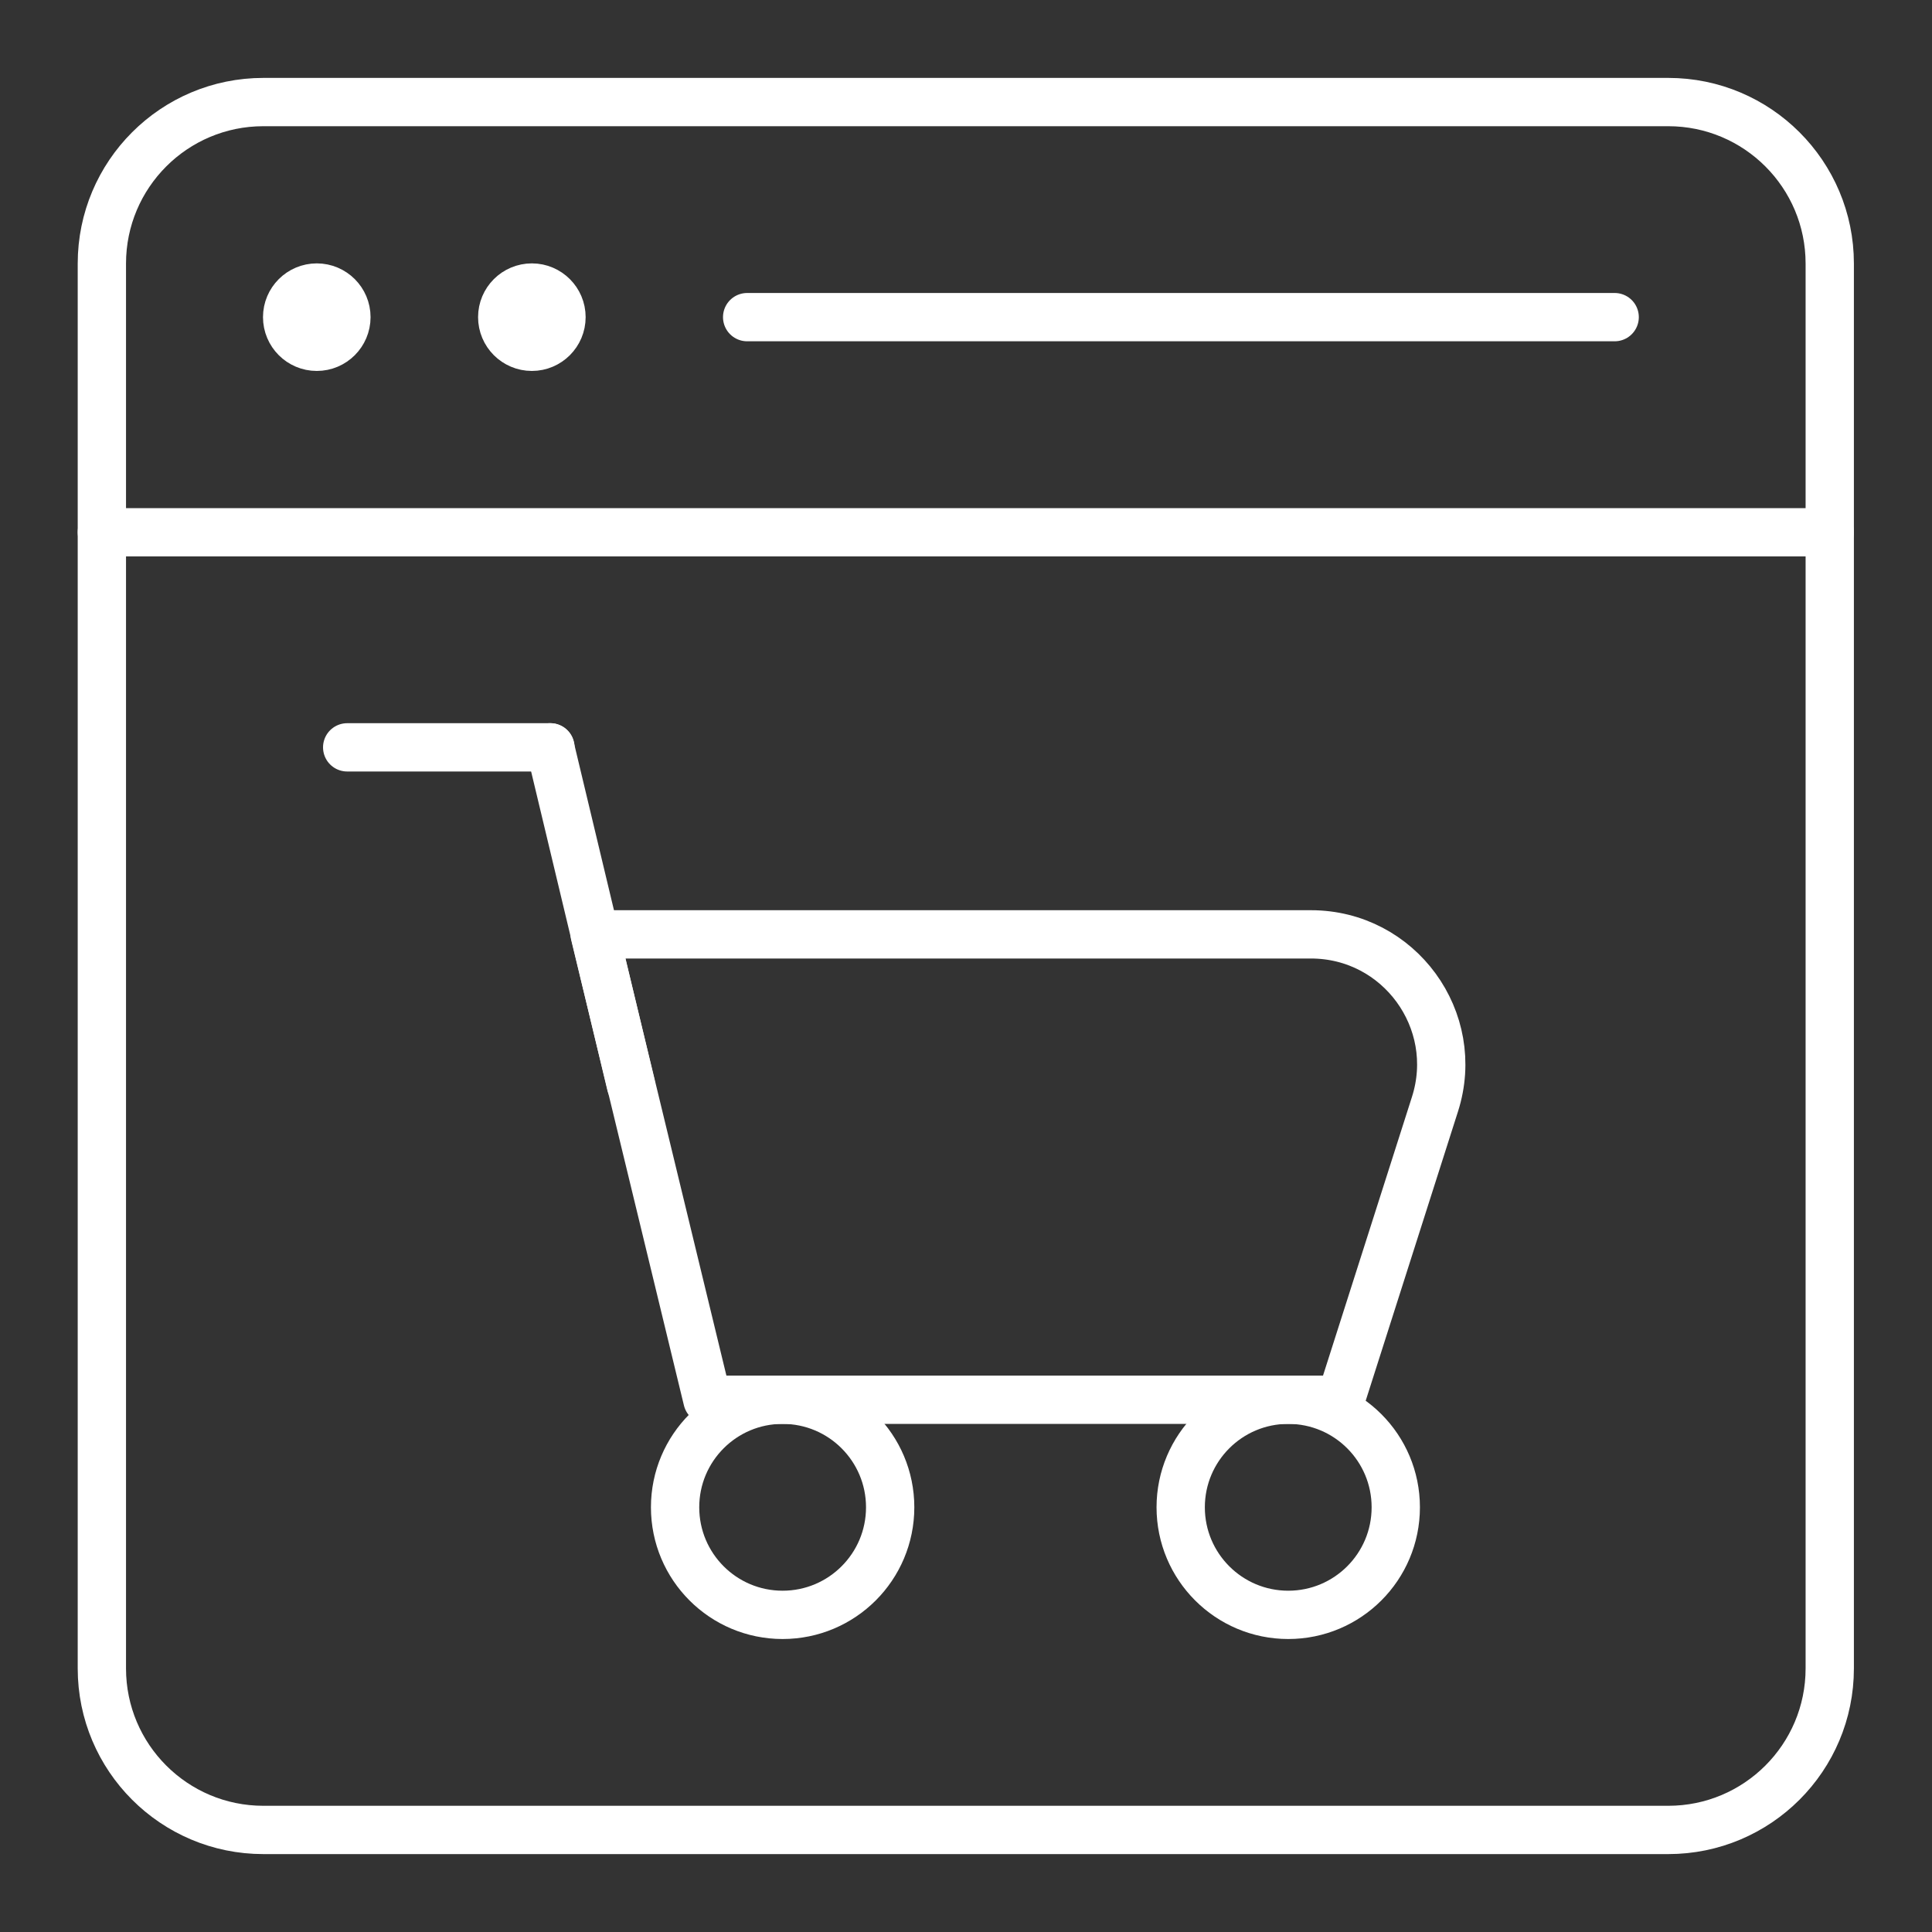
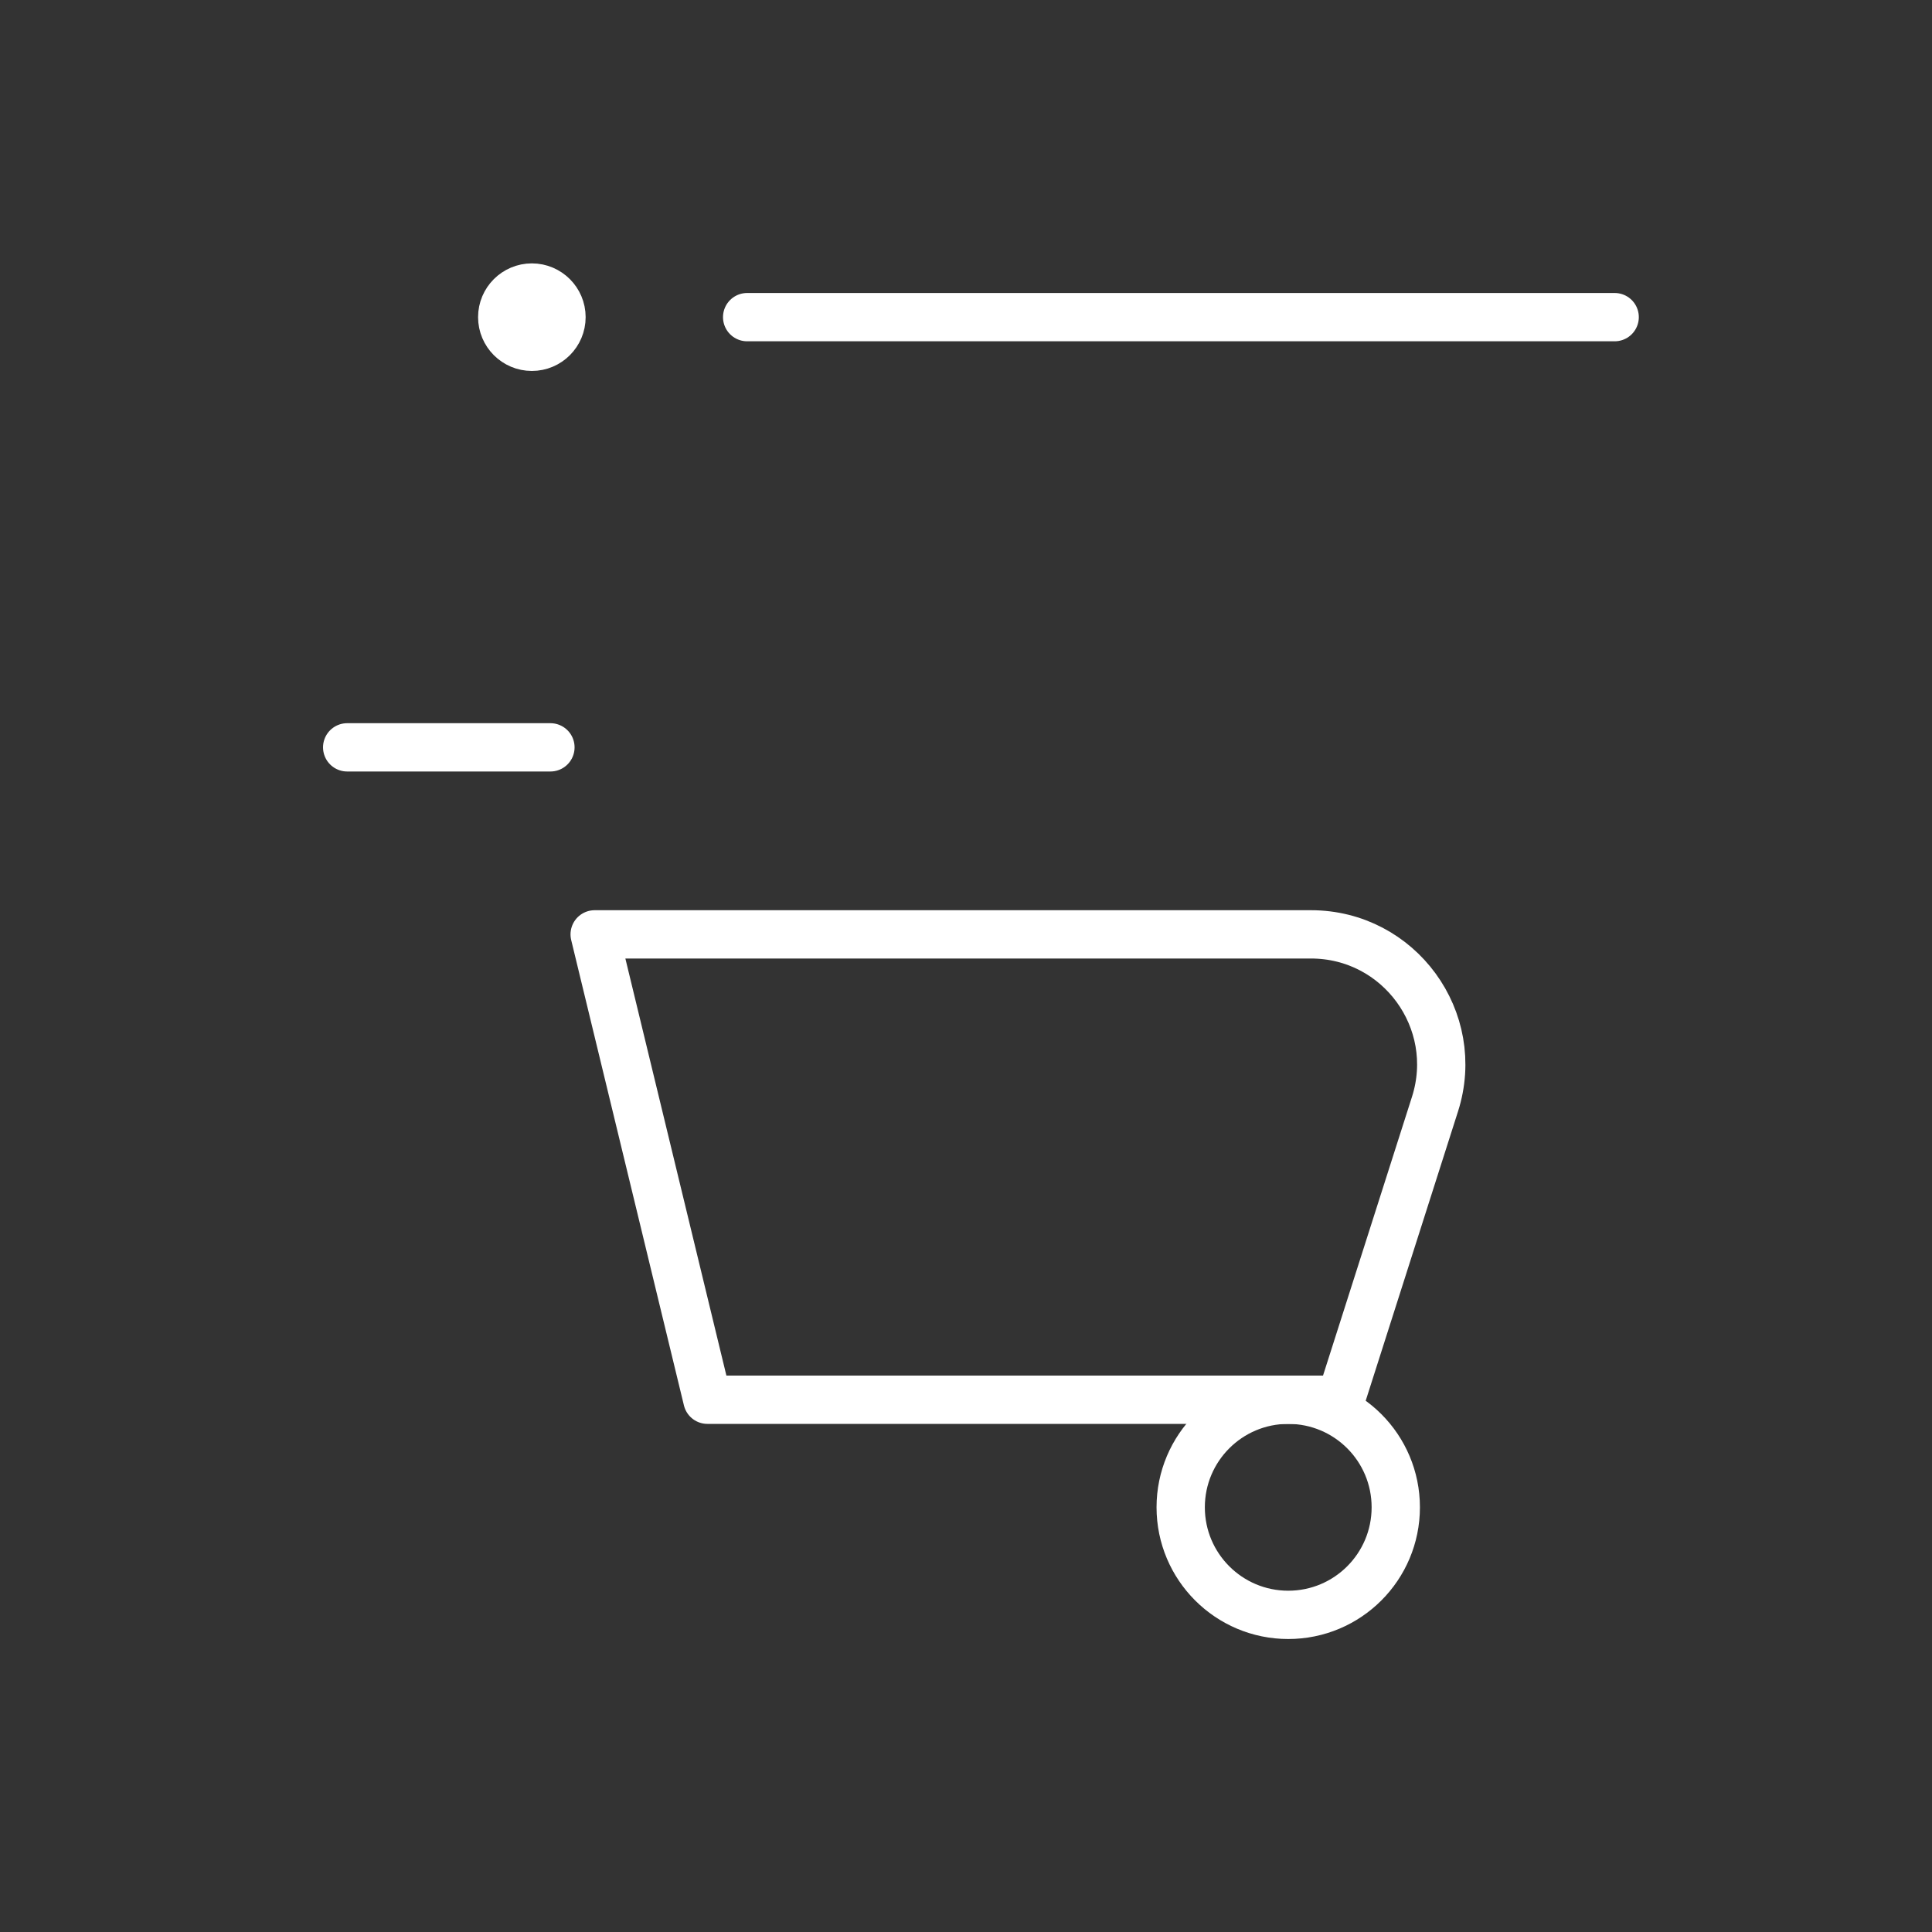
<svg xmlns="http://www.w3.org/2000/svg" width="40" height="40" viewBox="0 0 40 40" fill="none">
  <rect x="0" y="0" width="40" height="40" fill="#333333" stroke="none" />
  <g clip-path="url(#clip0_4223_1265)">
    <mask id="mask0_4223_1265" style="mask-type:luminance" maskUnits="userSpaceOnUse" x="1" y="1" width="38" height="38">
      <path d="M38.5 38.5V1.5H1.5V38.5H38.5Z" fill="white" stroke="white" />
    </mask>
    <g mask="url(#mask0_4223_1265)">
-       <path d="M31.222 37.887H34.539C36.386 37.887 37.883 36.39 37.883 34.543V5.457C37.883 3.61 36.386 2.113 34.539 2.113H5.453C3.606 2.113 2.109 3.61 2.109 5.457V34.543C2.109 36.39 3.606 37.887 5.453 37.887H8.77H31.222Z" stroke="white" stroke-miterlimit="10" stroke-linecap="round" stroke-linejoin="round" />
-       <path d="M2.109 11.02H37.883" stroke="white" stroke-miterlimit="10" stroke-linecap="round" stroke-linejoin="round" />
      <path d="M15.469 6.566H33.43" stroke="white" stroke-miterlimit="10" stroke-linecap="round" stroke-linejoin="round" />
-       <path d="M6.559 7.18C6.897 7.18 7.172 6.905 7.172 6.566C7.172 6.228 6.897 5.953 6.559 5.953C6.22 5.953 5.945 6.228 5.945 6.566C5.945 6.905 6.22 7.18 6.559 7.18Z" fill="white" stroke="white" />
      <path d="M11.012 7.18C11.35 7.18 11.625 6.905 11.625 6.566C11.625 6.228 11.35 5.953 11.012 5.953C10.673 5.953 10.398 6.228 10.398 6.566C10.398 6.905 10.673 7.18 11.012 7.18Z" fill="white" stroke="white" />
      <path d="M29.71 22.86L27.757 28.98H14.646L12.312 19.345H27.142C28.968 19.345 30.265 21.121 29.71 22.86Z" stroke="white" stroke-miterlimit="10" stroke-linecap="round" stroke-linejoin="round" />
-       <path d="M18.43 31.207C18.43 32.437 17.433 33.434 16.203 33.434C14.973 33.434 13.977 32.437 13.977 31.207C13.977 29.977 14.973 28.98 16.203 28.98C17.433 28.98 18.43 29.977 18.43 31.207Z" stroke="white" stroke-miterlimit="10" stroke-linecap="round" stroke-linejoin="round" />
      <path d="M28.898 31.207C28.898 32.437 27.902 33.434 26.672 33.434C25.442 33.434 24.445 32.437 24.445 31.207C24.445 29.977 25.442 28.98 26.672 28.98C27.902 28.98 28.898 29.977 28.898 31.207Z" stroke="white" stroke-miterlimit="10" stroke-linecap="round" stroke-linejoin="round" />
-       <path d="M13.062 22.46L11.391 15.473" stroke="white" stroke-miterlimit="10" stroke-linecap="round" stroke-linejoin="round" />
      <path d="M11.396 15.473H7.188" stroke="white" stroke-miterlimit="10" stroke-linecap="round" stroke-linejoin="round" />
    </g>
  </g>
  <defs>
    <clipPath id="clip0_4223_1265">
      <rect width="38" height="38" fill="white" transform="translate(1 1)" />
    </clipPath>
  </defs>
</svg>